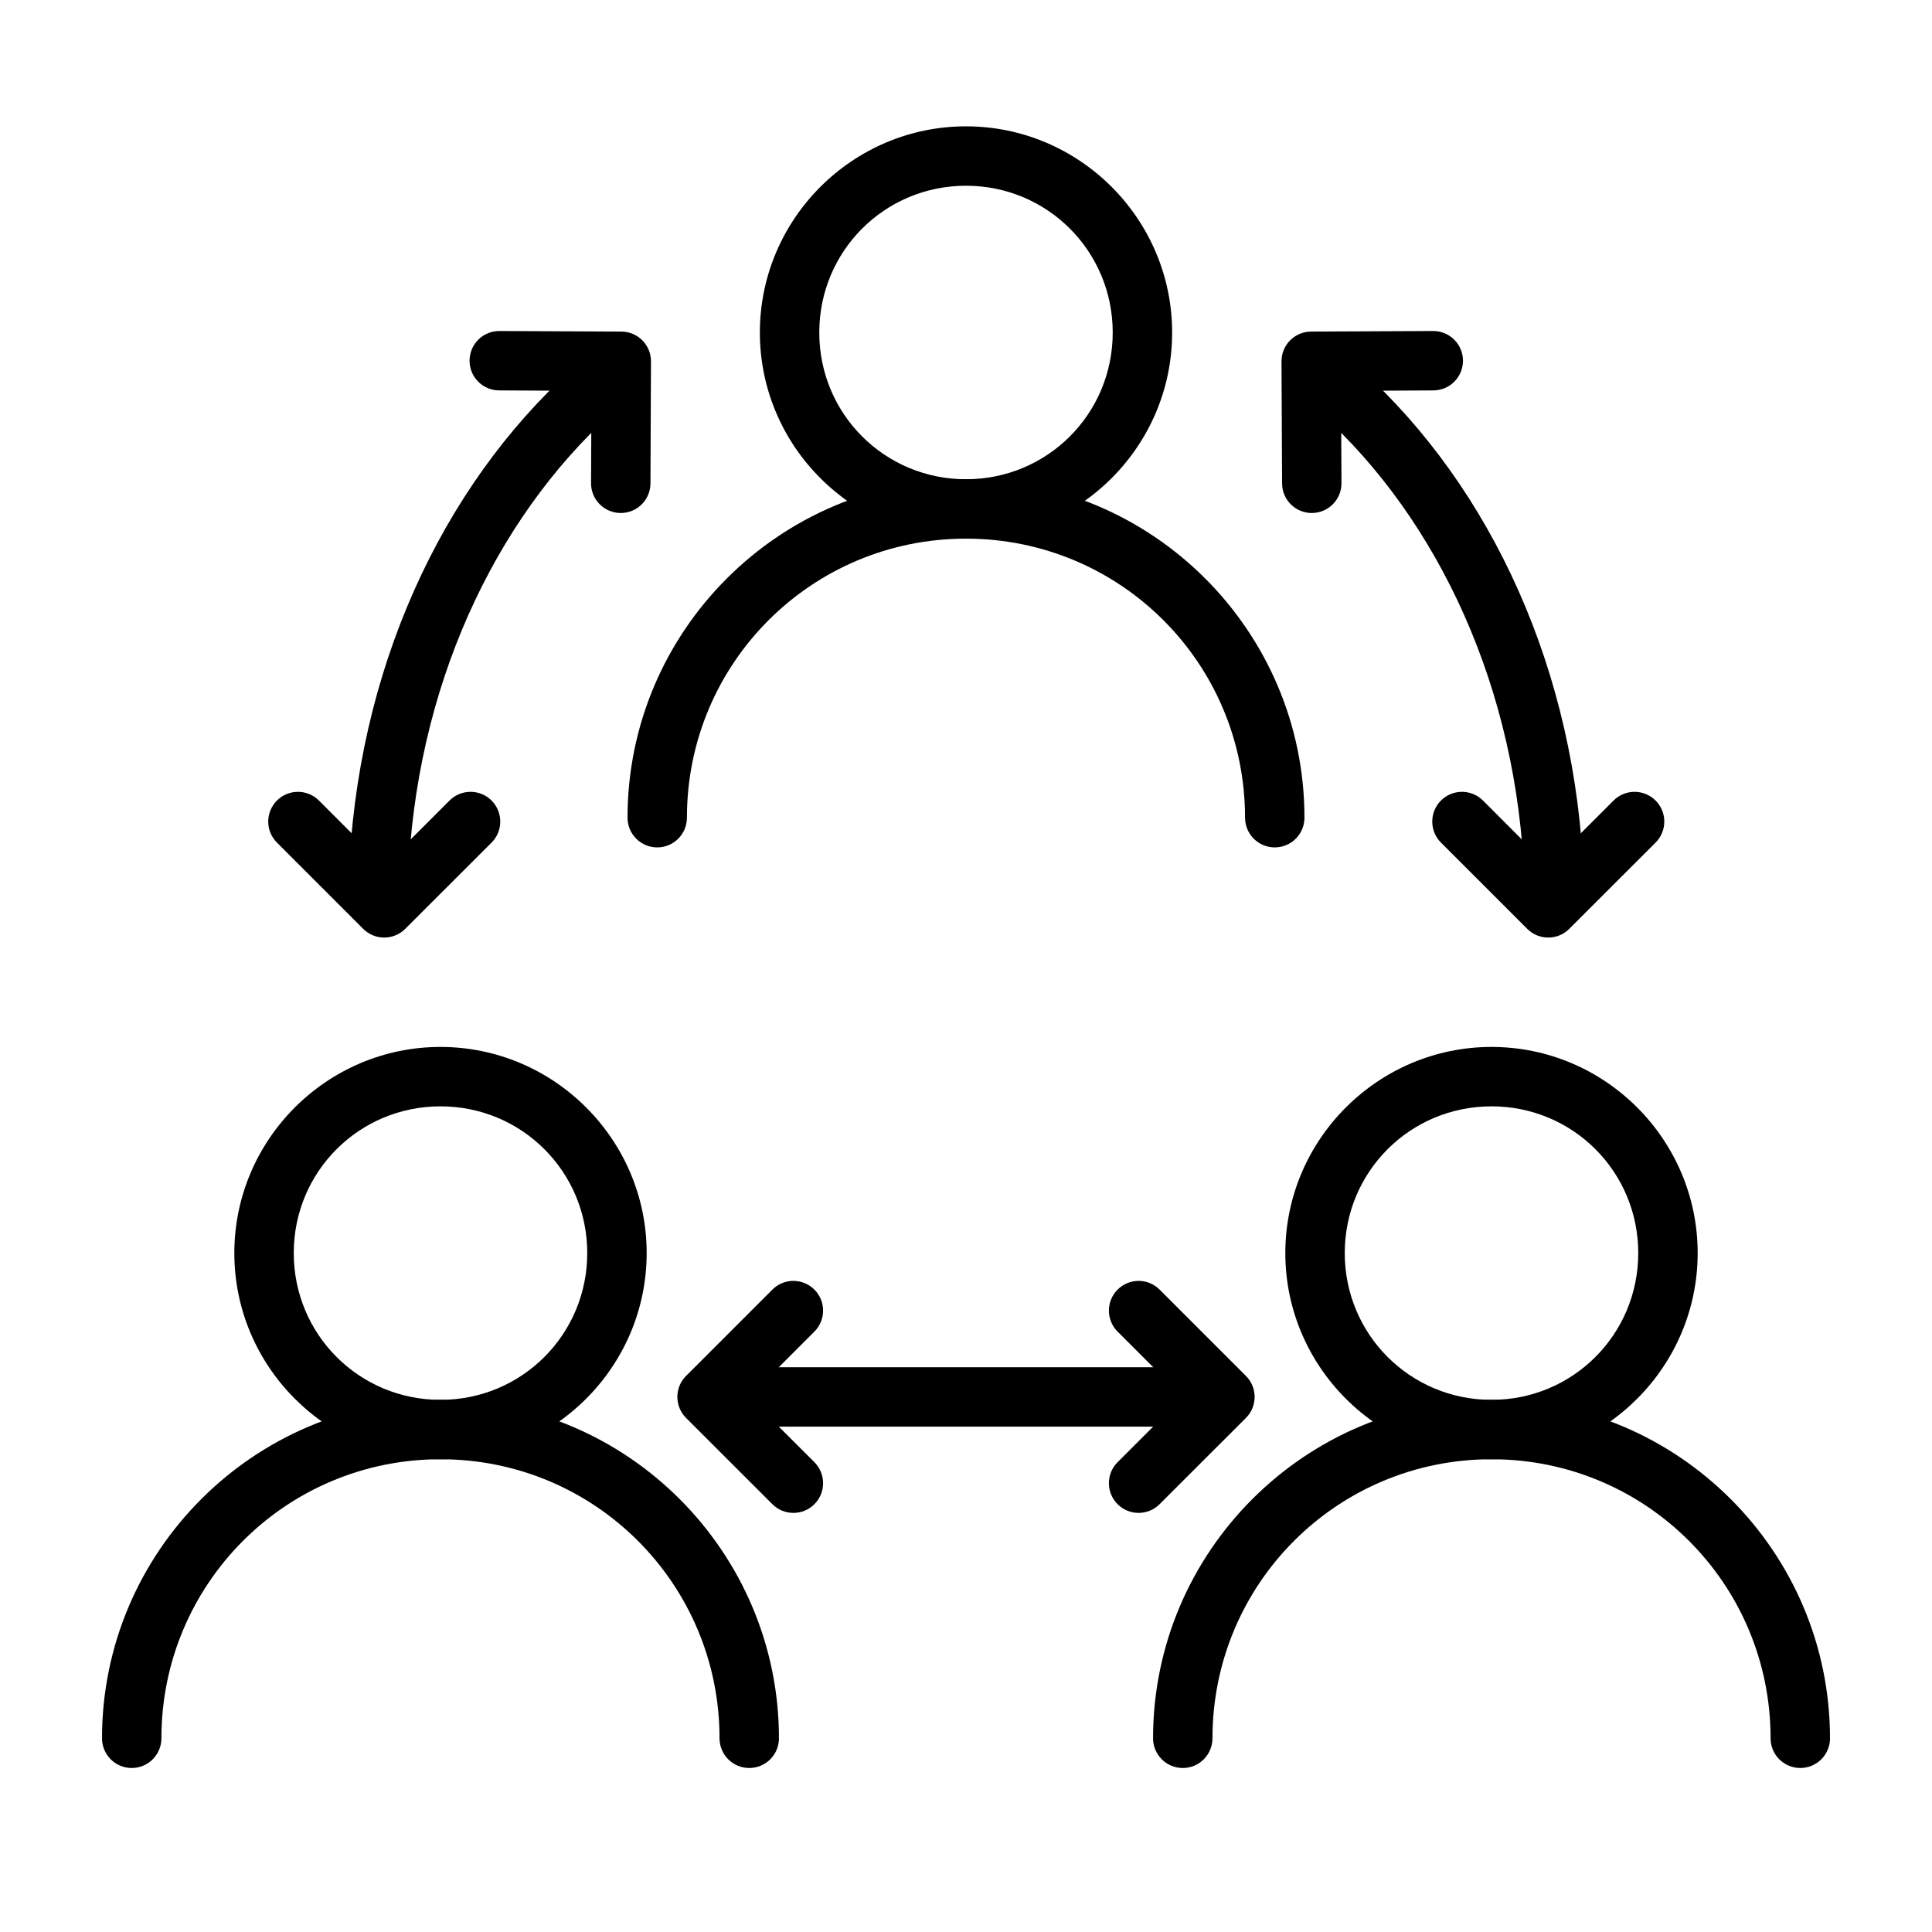
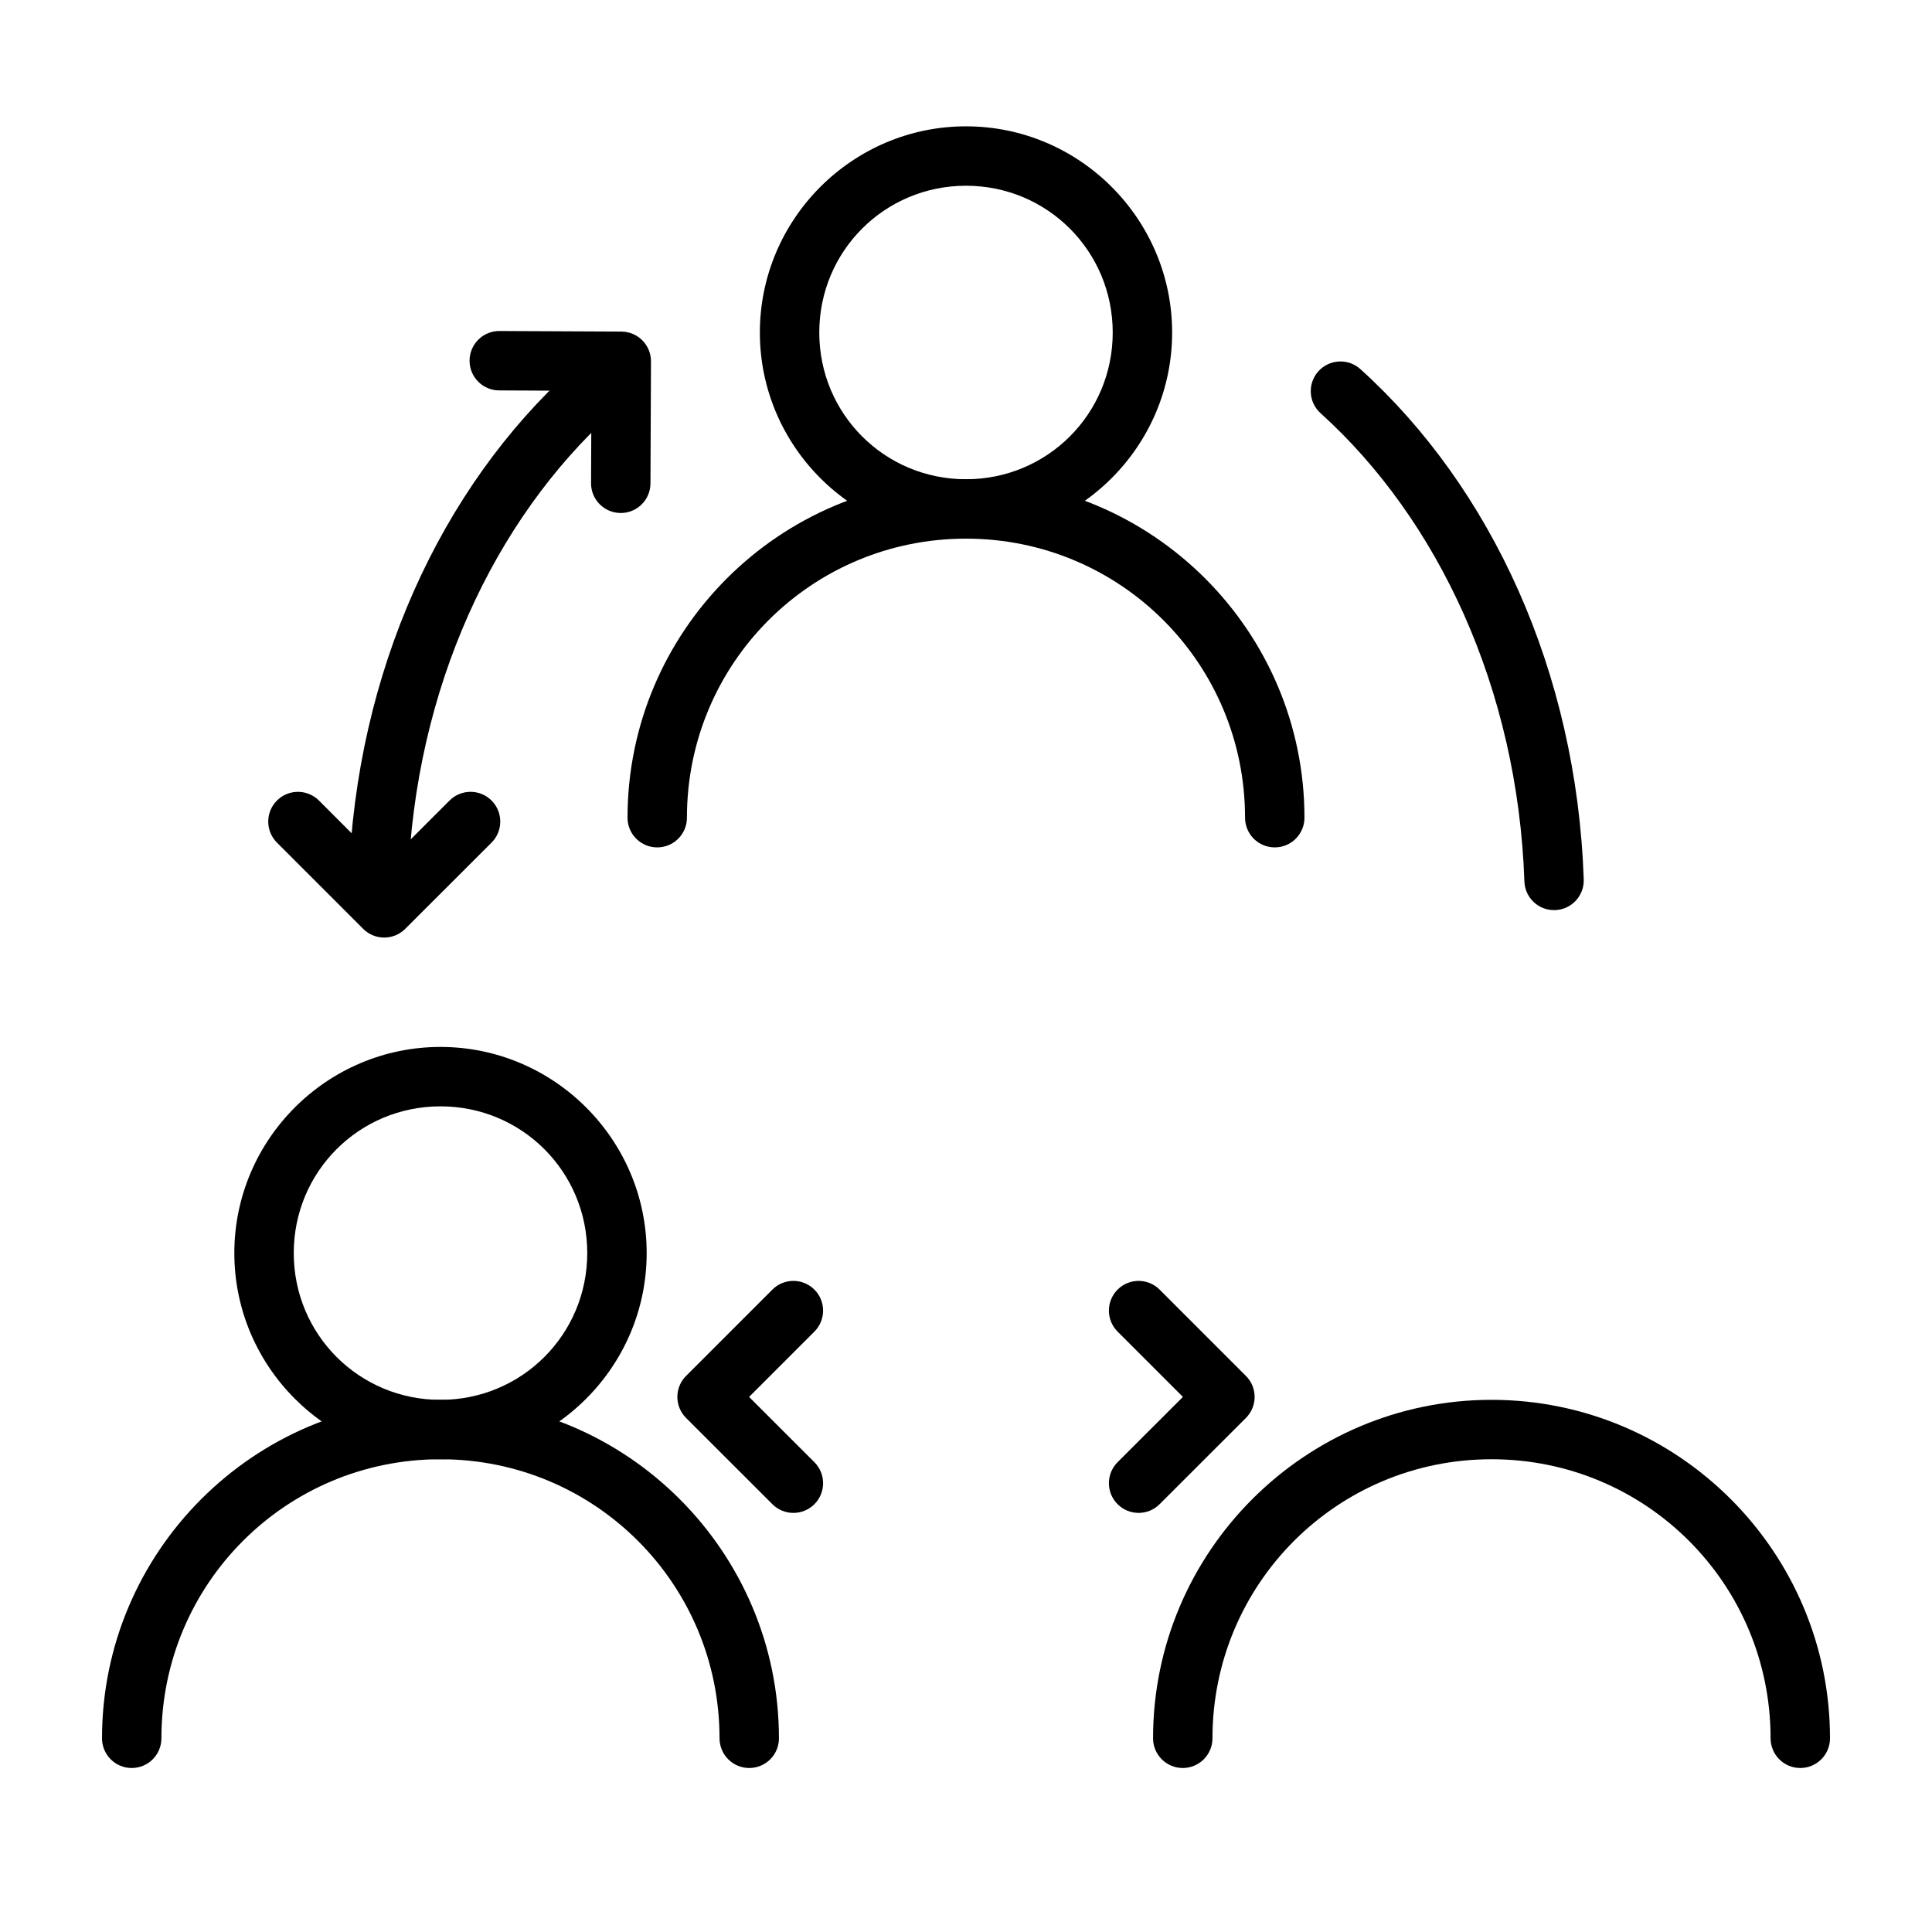
<svg xmlns="http://www.w3.org/2000/svg" fill="#000000" width="800px" height="800px" version="1.1" viewBox="144 144 512 512">
  <g>
    <path d="m400 271c-49.449 0-89.699 40.25-89.699 89.699 0 2.09 0.828 4.09 2.305 5.566 1.477 1.477 3.481 2.305 5.566 2.305 2.09 0 4.09-0.828 5.566-2.305 1.477-1.477 2.305-3.477 2.305-5.566 0-40.938 33.016-73.953 73.953-73.953s73.953 33.016 73.953 73.953h0.004c0 2.09 0.828 4.09 2.305 5.566 1.477 1.477 3.481 2.305 5.566 2.305 2.09 0 4.09-0.828 5.566-2.305s2.305-3.477 2.305-5.566c0-49.449-40.25-89.699-89.695-89.699z" />
    <path d="m400 177.48c-30.078 0-54.629 24.562-54.629 54.645 0 30.078 24.547 54.629 54.629 54.629 30.078 0 54.629-24.547 54.629-54.629 0-30.078-24.547-54.645-54.629-54.645zm0 15.742c21.57 0 38.883 17.328 38.883 38.898 0 21.57-17.312 38.883-38.883 38.883s-38.883-17.312-38.883-38.883c0-21.57 17.312-38.898 38.883-38.898z" />
    <path d="m260.73 514.97c-49.445 0-89.695 40.25-89.695 89.699 0 2.086 0.828 4.09 2.305 5.566 1.477 1.477 3.477 2.305 5.566 2.305 2.086 0 4.09-0.828 5.566-2.305 1.477-1.477 2.305-3.481 2.305-5.566 0-40.938 33.016-73.953 73.953-73.953s73.953 33.016 73.953 73.953c0 2.086 0.832 4.09 2.309 5.566 1.477 1.477 3.477 2.305 5.566 2.305 2.086 0 4.09-0.828 5.566-2.305 1.477-1.477 2.305-3.481 2.305-5.566 0-49.449-40.25-89.699-89.699-89.699z" />
    <path d="m260.73 421.45c-30.078 0-54.629 24.547-54.629 54.629 0 30.078 24.547 54.645 54.629 54.645 30.078 0 54.645-24.562 54.645-54.645 0-30.078-24.562-54.629-54.645-54.629zm0 15.742c21.57 0 38.898 17.312 38.898 38.883 0 21.57-17.328 38.898-38.898 38.898-21.57 0-38.883-17.328-38.883-38.898 0-21.57 17.312-38.883 38.883-38.883z" />
    <path d="m539.27 514.97c-49.449 0-89.699 40.25-89.699 89.699 0 2.086 0.832 4.09 2.309 5.566 1.477 1.477 3.477 2.305 5.566 2.305 2.086 0 4.09-0.828 5.566-2.305 1.473-1.477 2.305-3.481 2.305-5.566 0-40.938 33.016-73.953 73.953-73.953s73.953 33.016 73.953 73.953c0 2.086 0.832 4.09 2.305 5.566 1.477 1.477 3.481 2.305 5.566 2.305 2.09 0 4.094-0.828 5.566-2.305 1.477-1.477 2.309-3.481 2.309-5.566 0-49.449-40.25-89.699-89.699-89.699z" />
-     <path d="m539.27 421.45c-30.078 0-54.645 24.547-54.645 54.629 0 30.078 24.562 54.645 54.645 54.645 30.078 0 54.629-24.562 54.629-54.645 0-30.078-24.547-54.629-54.629-54.629zm0 15.742c21.57 0 38.883 17.312 38.883 38.883 0 21.57-17.312 38.898-38.883 38.898s-38.898-17.328-38.898-38.898c0-21.57 17.328-38.883 38.898-38.883z" />
-     <path d="m339 506.33c-4.348 0-7.871 3.523-7.871 7.871 0 2.09 0.832 4.09 2.305 5.566 1.477 1.477 3.481 2.309 5.566 2.309h121.99c2.086 0 4.09-0.832 5.566-2.309 1.477-1.477 2.305-3.477 2.305-5.566 0-2.086-0.828-4.09-2.305-5.566-1.477-1.477-3.481-2.305-5.566-2.305z" />
    <path d="m354.47 483.45c-2.16-0.059-4.254 0.777-5.781 2.309l-22.879 22.879v-0.004c-3.07 3.074-3.07 8.059 0 11.133l22.879 22.863c3.074 3.074 8.059 3.074 11.133 0 3.074-3.074 3.074-8.059 0-11.133l-17.312-17.297 17.312-17.312c3.074-3.074 3.074-8.055 0-11.129-1.422-1.426-3.34-2.25-5.352-2.309z" />
    <path d="m445.97 483.45c-2.168-0.062-4.262 0.773-5.797 2.309-3.07 3.074-3.07 8.055 0 11.129l17.312 17.312-17.312 17.297c-3.07 3.074-3.07 8.059 0 11.133 3.074 3.074 8.059 3.074 11.133 0l22.879-22.863c3.074-3.074 3.074-8.059 0-11.133l-22.879-22.879v0.004c-1.418-1.422-3.328-2.246-5.336-2.309z" />
    <path d="m499.07 239.79c-2.164 0.047-4.219 0.98-5.672 2.586-1.402 1.551-2.133 3.594-2.023 5.684 0.105 2.086 1.039 4.047 2.594 5.445 31.168 28.164 52.246 73 54.012 124.09 0.148 4.344 3.789 7.742 8.133 7.594 2.09-0.07 4.062-0.969 5.488-2.5 1.422-1.527 2.18-3.559 2.106-5.648-1.902-55.082-24.496-103.87-59.191-135.22-1.492-1.348-3.438-2.07-5.445-2.031z" />
-     <path d="m523.8 231.72-32.348 0.152c-4.348 0.02-7.859 3.555-7.84 7.902l0.152 32.348v0.004c0.023 4.34 3.562 7.844 7.902 7.824 2.09-0.008 4.086-0.844 5.559-2.328 1.469-1.48 2.293-3.484 2.281-5.574l-0.121-24.461 24.477-0.121v-0.004c2.09-0.008 4.086-0.844 5.559-2.324 1.469-1.484 2.293-3.488 2.281-5.578-0.008-2.086-0.844-4.086-2.324-5.555-1.484-1.473-3.488-2.293-5.578-2.285z" />
-     <path d="m530.99 353.86c-1.93 0.109-3.75 0.922-5.117 2.289-1.48 1.477-2.312 3.484-2.312 5.574s0.832 4.098 2.312 5.574l22.863 22.863c3.074 3.07 8.055 3.07 11.129 0l22.879-22.863c1.48-1.477 2.312-3.484 2.312-5.574s-0.832-4.098-2.312-5.574c-3.074-3.074-8.059-3.074-11.133 0l-17.312 17.312-17.297-17.312c-1.586-1.586-3.769-2.418-6.012-2.289z" />
    <path d="m300.84 239.79c-1.93 0.012-3.793 0.734-5.227 2.031-34.695 31.352-57.289 80.145-59.195 135.22-0.074 2.09 0.684 4.121 2.109 5.648 1.426 1.531 3.398 2.43 5.488 2.5 4.344 0.148 7.981-3.25 8.133-7.594 1.766-51.094 22.844-95.93 54.012-124.09 1.555-1.398 2.488-3.359 2.594-5.445 0.109-2.09-0.621-4.133-2.023-5.684-1.508-1.66-3.648-2.602-5.891-2.586z" />
    <path d="m276.34 231.72c-2.086-0.008-4.094 0.812-5.574 2.285-1.48 1.469-2.32 3.469-2.328 5.555-0.016 4.344 3.484 7.879 7.828 7.902l24.477 0.121-0.109 24.461v0.004c-0.008 2.09 0.812 4.094 2.285 5.574 1.469 1.484 3.469 2.32 5.555 2.328 4.344 0.02 7.879-3.484 7.906-7.824l0.137-32.348v-0.004c0.016-4.34-3.484-7.875-7.824-7.902z" />
    <path d="m222.51 353.86c-1.93 0.109-3.75 0.922-5.117 2.289-1.48 1.477-2.312 3.484-2.312 5.574s0.832 4.098 2.312 5.574l22.859 22.863c3.074 3.07 8.059 3.07 11.133 0l22.879-22.863c1.48-1.477 2.312-3.484 2.312-5.574s-0.832-4.098-2.312-5.574c-3.074-3.074-8.059-3.074-11.133 0l-17.312 17.312-17.297-17.312c-1.586-1.586-3.773-2.418-6.012-2.289z" />
  </g>
</svg>